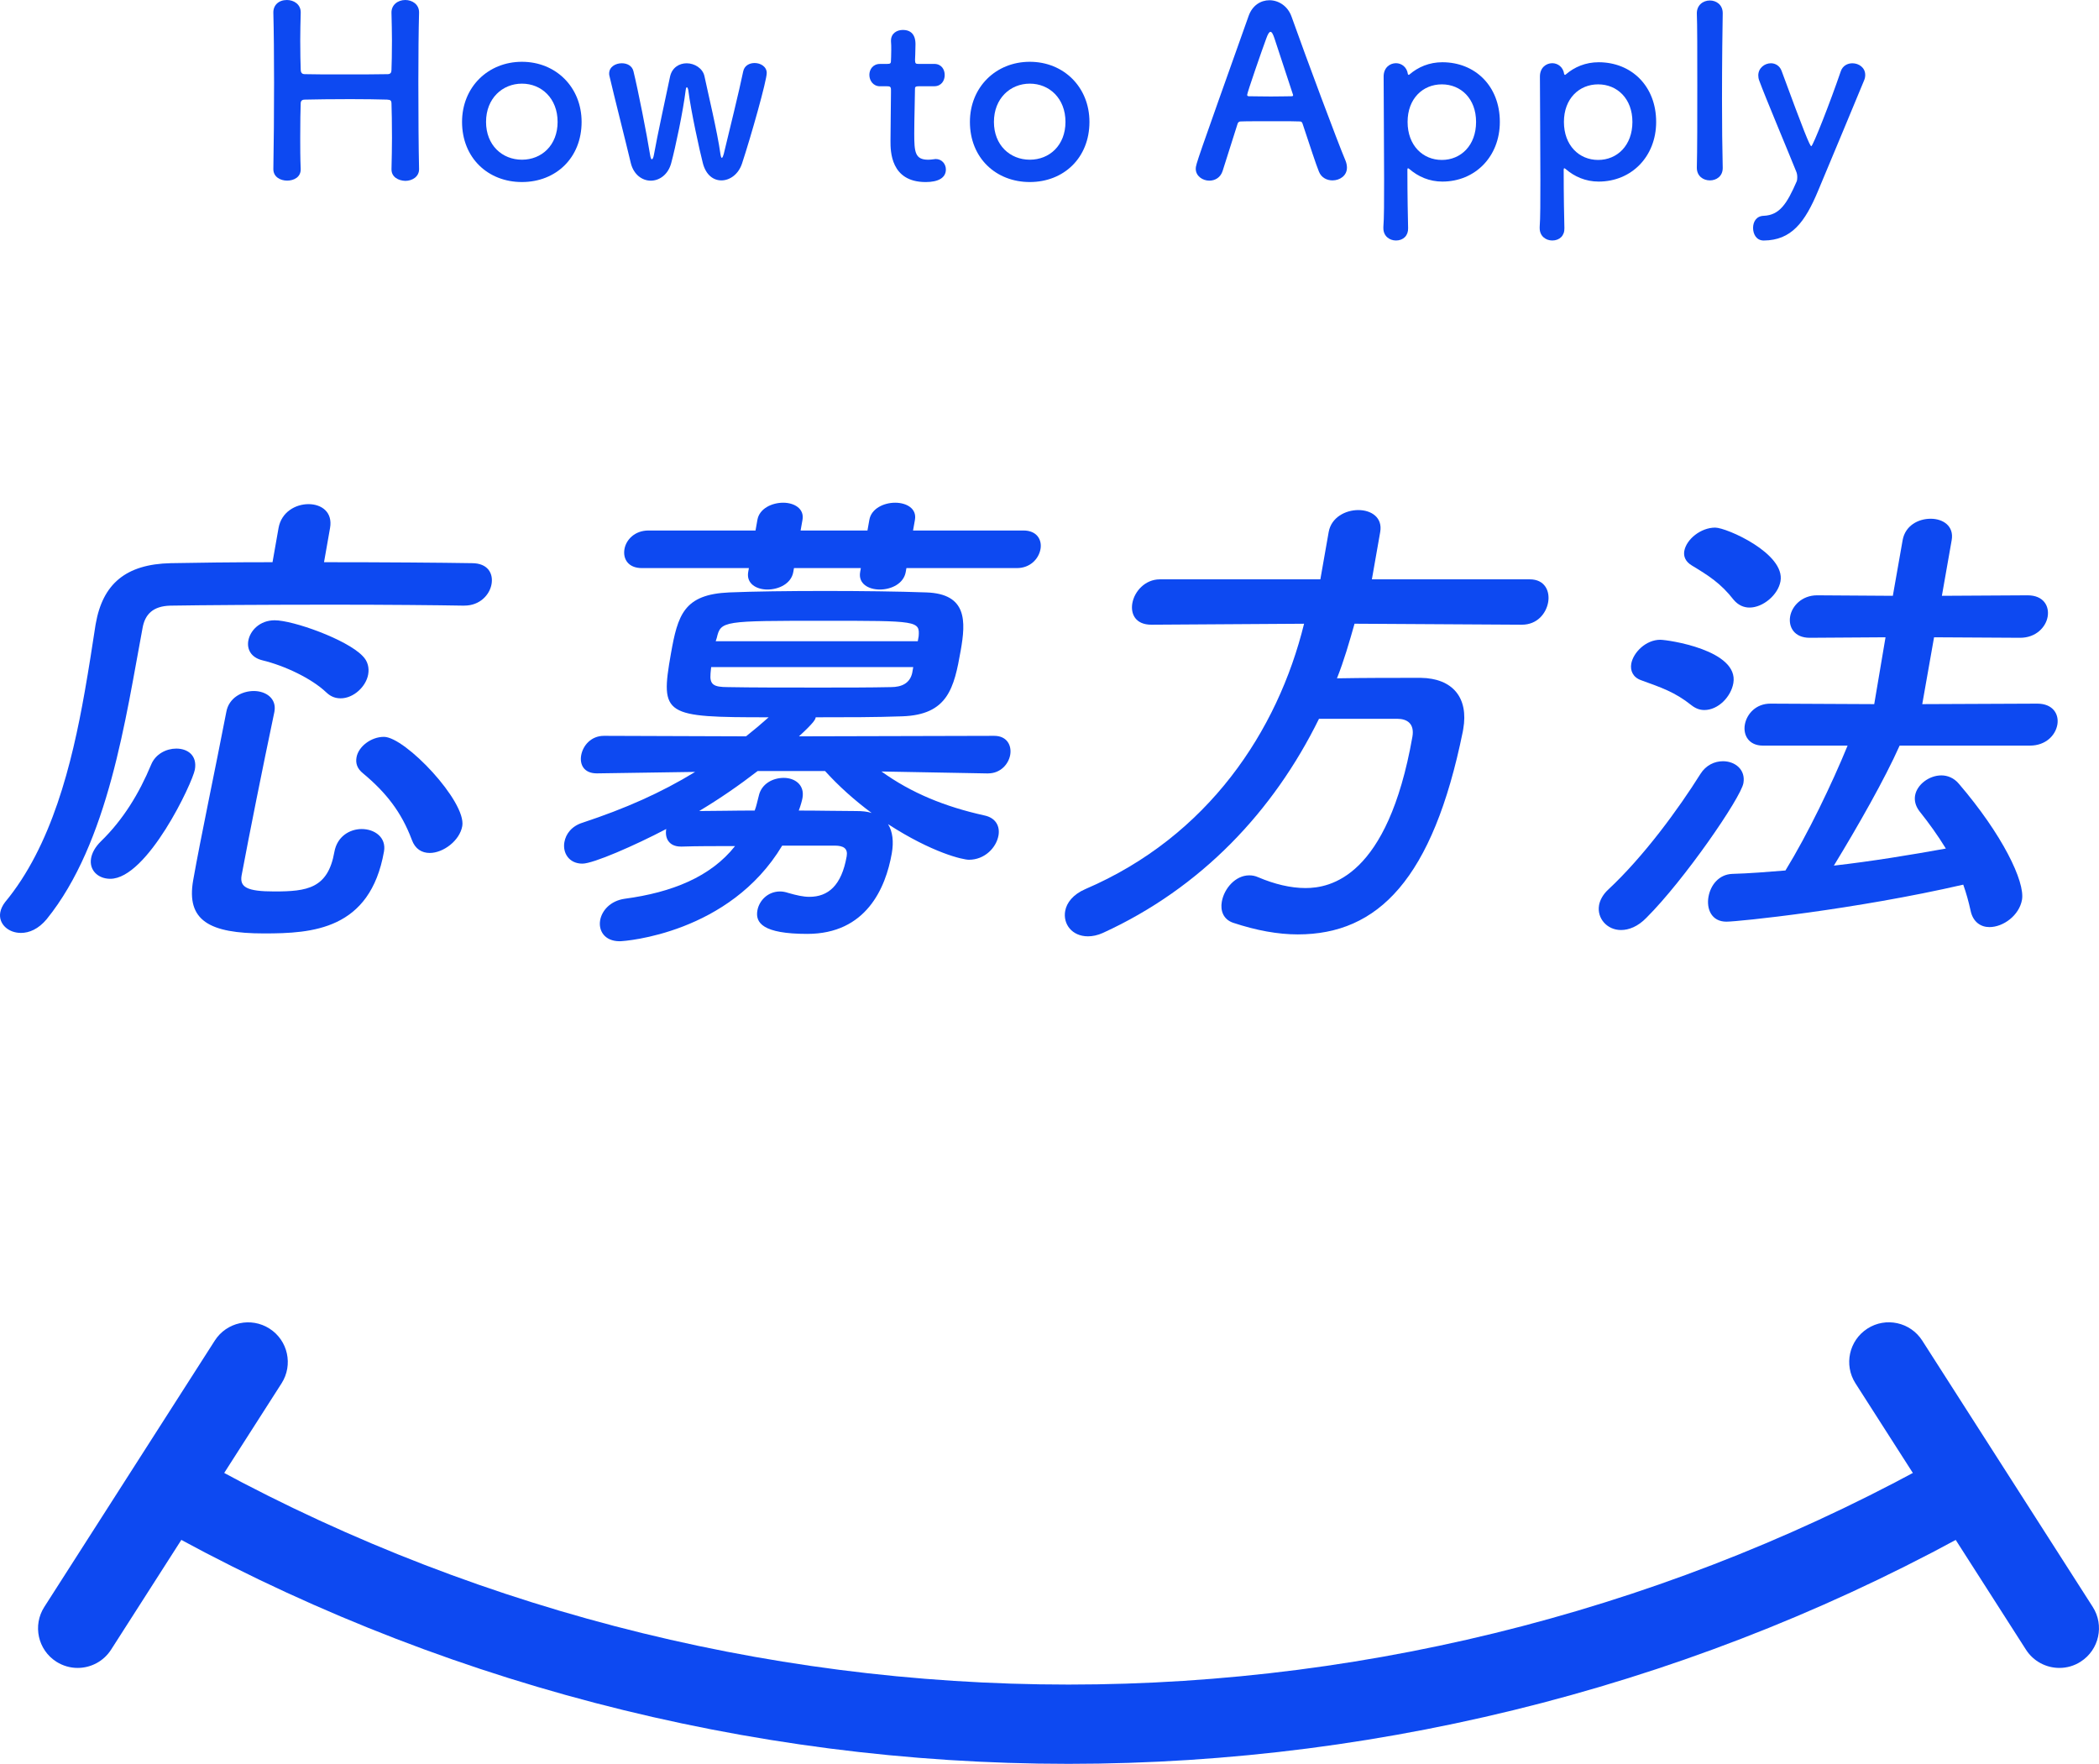
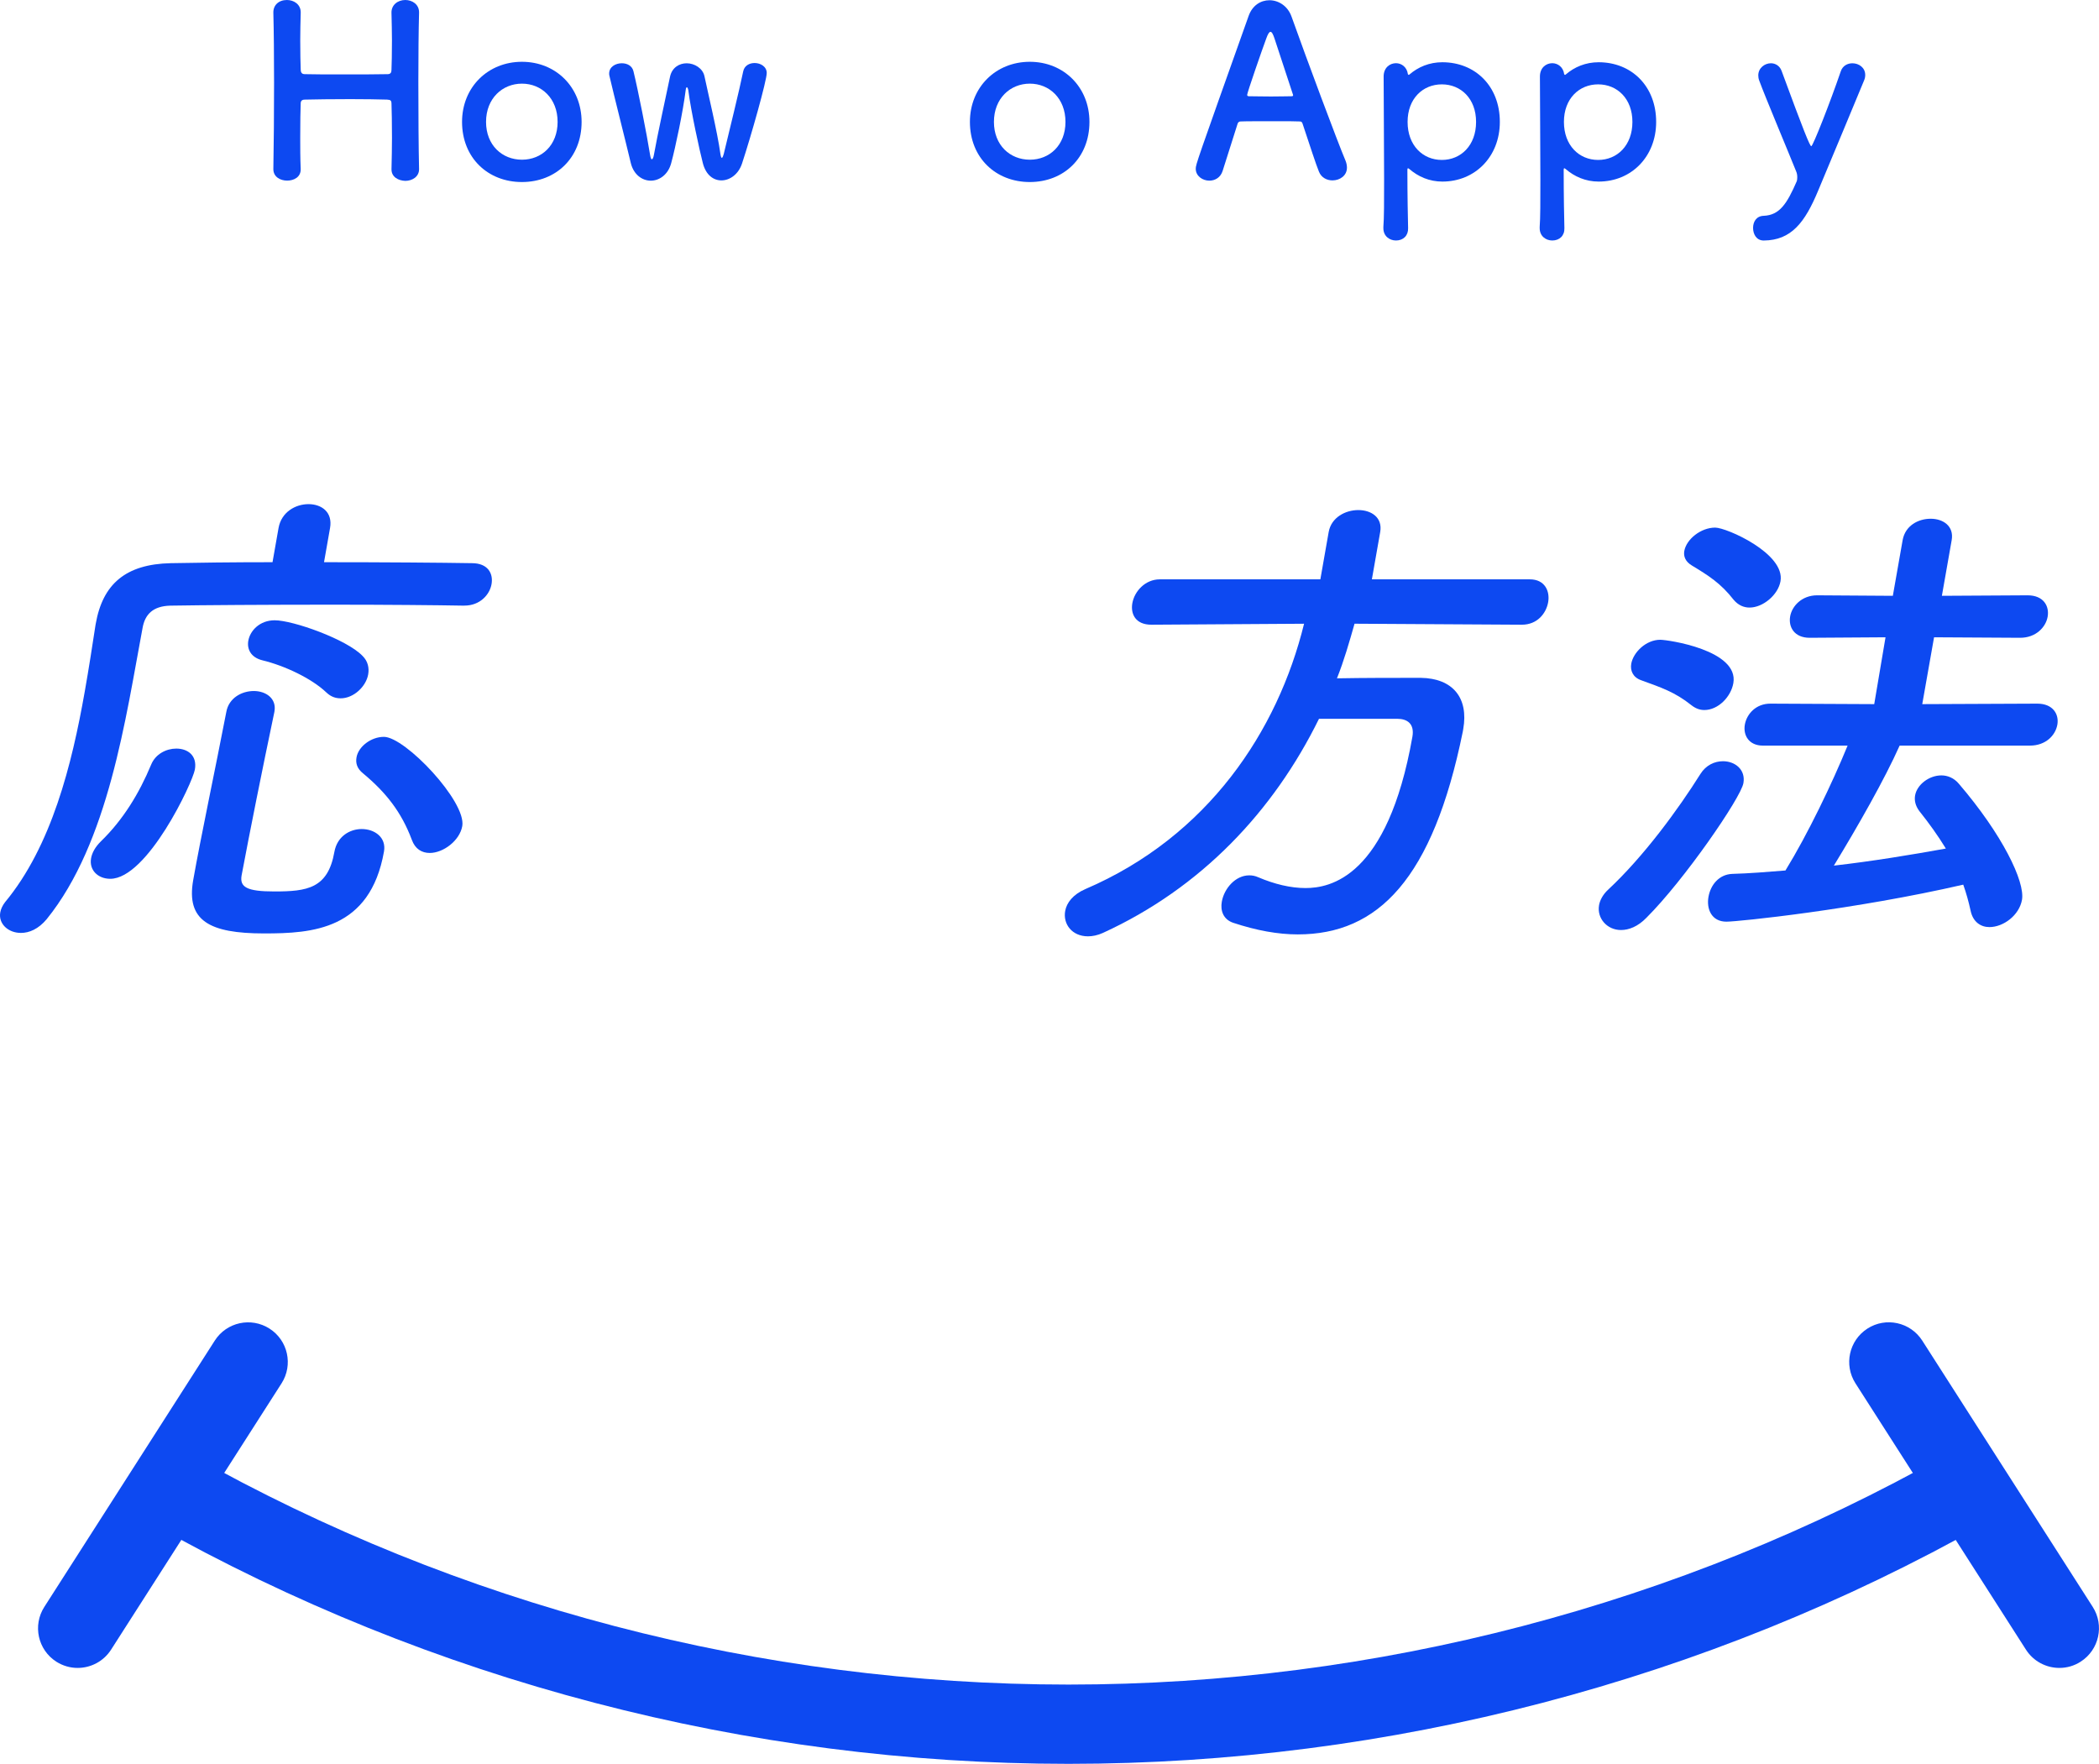
<svg xmlns="http://www.w3.org/2000/svg" version="1.1" id="レイヤー_1" x="0px" y="0px" width="105.92px" height="89.007px" viewBox="-0.001 0 105.92 89.007" enable-background="new -0.001 0 105.92 89.007" xml:space="preserve">
  <g>
    <path fill="#0D49F1" d="M53.918,89.007c-16.191,0-32.167-4.18-46.195-12.086C6.76,76.378,6.42,75.16,6.962,74.199   c0.542-0.964,1.762-1.305,2.724-0.762c13.433,7.568,28.728,11.57,44.232,11.57c15.506,0,30.802-4.002,44.233-11.57   c0.96-0.543,2.183-0.202,2.724,0.762c0.543,0.961,0.203,2.182-0.76,2.723C86.086,84.83,70.111,89.007,53.918,89.007z" />
    <g>
      <path fill="#0D49F1" d="M3.917,84.167c-0.369,0-0.742-0.103-1.076-0.315c-0.931-0.597-1.202-1.832-0.606-2.763l8.602-13.439    c0.595-0.932,1.832-1.201,2.763-0.605s1.202,1.832,0.606,2.763L5.604,83.246C5.222,83.841,4.576,84.167,3.917,84.167z" />
      <path fill="#0D49F1" d="M103.92,84.167c-0.658,0-1.305-0.326-1.687-0.922l-8.603-13.439c-0.596-0.932-0.324-2.167,0.605-2.764    c0.93-0.596,2.167-0.324,2.764,0.606l8.603,13.438c0.597,0.932,0.323,2.168-0.606,2.764    C104.663,84.066,104.29,84.167,103.92,84.167z" />
    </g>
  </g>
  <g>
    <path fill="#0D49F1" d="M23.413,30.562c-1.346-0.025-3.941-0.049-6.641-0.049c-3.273,0-6.677,0.023-8.182,0.049   c-0.879,0.025-1.277,0.443-1.398,1.133c-0.846,4.504-1.711,10.83-4.841,14.693c-0.412,0.492-0.872,0.689-1.296,0.689   c-0.65,0-1.143-0.468-1.043-1.033c0.03-0.172,0.11-0.344,0.241-0.517c2.349-2.832,3.374-6.943,4.024-10.635   c0.209-1.182,0.383-2.314,0.541-3.348c0.004-0.023,0.008-0.049,0.013-0.072c0.352-1.994,1.504-3.004,3.787-3.053   c1.278-0.025,3.133-0.049,5.133-0.049l0.304-1.725c0.144-0.811,0.862-1.205,1.512-1.205s1.23,0.395,1.087,1.205l-0.304,1.725   c2.999,0,5.92,0.023,7.465,0.049c0.8,0,1.084,0.516,0.988,1.059c-0.096,0.541-0.592,1.082-1.365,1.082L23.413,30.562L23.413,30.562   z M4.595,43.312c0.047-0.27,0.199-0.564,0.501-0.861c1.116-1.084,1.925-2.412,2.53-3.865c0.221-0.541,0.769-0.811,1.269-0.811   c0.574,0,1.063,0.344,0.938,1.057c-0.117,0.666-2.397,5.514-4.271,5.514C4.937,44.345,4.49,43.902,4.595,43.312z M13.323,47.103   c-2.75,0-3.936-0.641-3.576-2.684c0.378-2.141,1.106-5.562,1.672-8.492c0.127-0.713,0.787-1.057,1.387-1.057   s1.159,0.367,1.042,1.033c-0.005,0.023-0.005,0.023-0.009,0.049c-0.611,2.904-1.246,6.08-1.648,8.221   c-0.104,0.592,0.256,0.812,1.655,0.812c1.65,0,2.701-0.148,3.026-1.994c0.139-0.787,0.779-1.156,1.379-1.156   c0.649,0,1.25,0.418,1.125,1.133C18.677,46.931,15.747,47.103,13.323,47.103z M16.468,34.943c-0.75-0.713-2.111-1.354-3.238-1.625   c-0.574-0.146-0.775-0.564-0.701-0.984c0.091-0.516,0.582-1.033,1.331-1.033c0.925,0,3.631,0.961,4.433,1.797   c0.277,0.271,0.342,0.615,0.285,0.936c-0.108,0.615-0.738,1.205-1.388,1.205C16.939,35.238,16.702,35.166,16.468,34.943z    M21.687,43.042c-0.399,0-0.739-0.197-0.907-0.666c-0.526-1.402-1.304-2.387-2.458-3.348c-0.308-0.246-0.385-0.518-0.332-0.812   c0.095-0.541,0.731-1.033,1.382-1.033c1.074,0,4.172,3.273,3.954,4.504C23.195,42.427,22.362,43.042,21.687,43.042z" />
-     <path fill="#0D49F1" d="M49.835,39.029l-5.355-0.098c1.508,1.084,3.186,1.771,5.182,2.215c0.604,0.123,0.801,0.566,0.723,1.01   c-0.108,0.615-0.692,1.229-1.492,1.229c-0.3,0-1.839-0.344-4.082-1.797c0.234,0.369,0.293,0.887,0.189,1.477   c-0.309,1.748-1.291,4.061-4.266,4.061c-2.248,0-2.625-0.563-2.516-1.18c0.086-0.492,0.52-0.961,1.145-0.961   c0.125,0,0.27,0.025,0.412,0.074c0.428,0.123,0.765,0.197,1.064,0.197c0.949,0,1.625-0.566,1.885-2.043   c0.069-0.395-0.154-0.541-0.604-0.541h-2.65c-2.655,4.43-7.924,4.825-8.198,4.825c-0.775,0-1.079-0.543-0.988-1.06   c0.087-0.492,0.522-0.983,1.241-1.084c2.38-0.319,4.344-1.107,5.566-2.658c-0.975,0-1.924,0-2.678,0.025c-0.025,0-0.025,0-0.051,0   c-0.625,0-0.821-0.443-0.743-0.887c-1.598,0.838-3.683,1.748-4.231,1.748c-0.676,0-1.005-0.541-0.909-1.084   c0.073-0.418,0.368-0.812,0.923-0.984c2.15-0.713,3.939-1.5,5.676-2.561l-4.938,0.074h-0.025c-0.65,0-0.871-0.443-0.789-0.91   c0.087-0.492,0.499-0.984,1.149-0.984l7.169,0.025c0.377-0.297,0.758-0.617,1.143-0.961c-5.273,0-5.485-0.074-4.934-3.201   c0.347-1.967,0.654-3.002,2.945-3.1c1.234-0.051,3.014-0.074,4.838-0.074c1.824,0,3.695,0.023,5.111,0.074   c2.061,0.072,1.992,1.453,1.732,2.928c-0.334,1.896-0.648,3.25-2.96,3.324c-1.31,0.049-2.833,0.049-4.358,0.049   c-0.018,0.098-0.039,0.221-0.844,0.961l9.852-0.025c0.65,0,0.889,0.492,0.807,0.959c-0.083,0.469-0.49,0.936-1.115,0.936   L49.835,39.029L49.835,39.029z M45.739,28.667l-0.035,0.197c-0.104,0.59-0.731,0.885-1.307,0.885c-0.574,0-1.098-0.295-0.993-0.885   l0.035-0.197h-3.374l-0.035,0.197c-0.104,0.59-0.731,0.885-1.306,0.885c-0.55,0-1.073-0.295-0.969-0.885l0.035-0.197h-5.398   c-0.7,0-0.968-0.469-0.881-0.961c0.083-0.469,0.515-0.936,1.215-0.936h5.398l0.096-0.541c0.1-0.566,0.728-0.861,1.302-0.861   c0.549,0,1.072,0.295,0.973,0.861l-0.096,0.541h3.374l0.096-0.541c0.1-0.566,0.728-0.861,1.302-0.861   c0.574,0,1.098,0.295,0.998,0.861l-0.096,0.541h5.573c0.675,0,0.942,0.467,0.859,0.936c-0.087,0.492-0.519,0.961-1.193,0.961   H45.739z M38.234,38.906c-0.926,0.715-1.921,1.404-2.954,2.02c0.773,0,1.778-0.025,2.803-0.025   c0.094-0.246,0.132-0.467,0.205-0.738c0.133-0.615,0.711-0.91,1.26-0.91c0.551,0,1.064,0.344,0.947,1.01   c-0.021,0.123-0.094,0.393-0.188,0.639c1.074,0,2.096,0.025,2.895,0.025c0.301,0,0.57,0.023,0.783,0.098   c-0.862-0.639-1.661-1.354-2.352-2.117h-3.399V38.906z M46.083,33.664H35.886c-0.021,0.123-0.016,0.221-0.032,0.32   c-0.05,0.566,0.153,0.689,0.878,0.689c1.171,0.023,2.896,0.023,4.645,0.023c1.25,0,2.524,0,3.578-0.023   c0.55,0,0.96-0.197,1.076-0.715L46.083,33.664z M46.356,32.113c0.063-0.787-0.062-0.787-4.735-0.787c-5.148,0-5.249,0-5.451,0.861   l-0.055,0.172h10.197L46.356,32.113z" />
    <path fill="#0D49F1" d="M68.352,31.474c-0.266,0.934-0.525,1.844-0.887,2.756c1.38-0.025,2.877-0.025,4.229-0.025   c1.619,0.025,2.42,1.01,2.143,2.586c-0.008,0.049-0.014,0.072-0.021,0.123c-1.517,7.457-4.28,10.238-8.329,10.238   c-0.999,0-2.089-0.197-3.271-0.59c-0.492-0.174-0.641-0.615-0.562-1.059c0.117-0.667,0.685-1.331,1.386-1.331   c0.148,0,0.295,0.025,0.457,0.098c0.813,0.346,1.629,0.543,2.379,0.543c1.225,0,4.141-0.518,5.395-7.631   c0.117-0.664-0.264-0.91-0.764-0.91h-3.949c-2.301,4.676-5.956,8.541-10.904,10.805c-0.271,0.123-0.529,0.172-0.755,0.172   c-0.8,0-1.267-0.615-1.149-1.278c0.074-0.419,0.398-0.837,1.021-1.107c6.191-2.658,9.704-7.975,11.034-13.389l-7.683,0.049h-0.024   c-0.8,0-1.054-0.543-0.959-1.084c0.104-0.592,0.639-1.205,1.389-1.205h8.099l0.42-2.389c0.131-0.738,0.846-1.107,1.496-1.107   c0.647,0,1.233,0.369,1.104,1.107l-0.42,2.389h7.973c0.75,0,1.021,0.59,0.922,1.156c-0.102,0.566-0.551,1.133-1.326,1.133   L68.352,31.474z" />
    <path fill="#0D49F1" d="M81.795,46.931c-0.699,0-1.221-0.592-1.104-1.256c0.043-0.246,0.195-0.541,0.465-0.787   c1.795-1.674,3.539-4.062,4.651-5.834c0.278-0.443,0.713-0.641,1.138-0.641c0.602,0,1.151,0.418,1.03,1.107   c-0.13,0.74-2.989,4.898-4.897,6.795C82.65,46.757,82.195,46.931,81.795,46.931z M85.347,35.583   c-0.833-0.664-1.519-0.887-2.529-1.256c-0.423-0.146-0.562-0.492-0.502-0.836c0.101-0.566,0.738-1.207,1.463-1.207   c0.375,0,3.982,0.518,3.688,2.191c-0.121,0.689-0.764,1.354-1.463,1.354C85.778,35.83,85.565,35.755,85.347,35.583z M87.483,30.267   c-0.652-0.838-1.283-1.23-2.096-1.723c-0.34-0.197-0.441-0.469-0.395-0.738c0.104-0.592,0.832-1.182,1.559-1.182   c0.574,0,3.543,1.305,3.296,2.707c-0.122,0.689-0.884,1.328-1.56,1.328C87.989,30.66,87.711,30.537,87.483,30.267z M95.858,37.626   c-0.745,1.674-2.087,4.037-3.318,6.055c1.939-0.221,3.871-0.541,5.651-0.861c-0.407-0.664-0.849-1.279-1.341-1.895   c-0.201-0.271-0.254-0.541-0.211-0.787c0.096-0.543,0.703-1.01,1.328-1.01c0.3,0,0.629,0.123,0.877,0.418   c2.197,2.561,3.351,4.947,3.189,5.86c-0.14,0.786-0.941,1.377-1.644,1.377c-0.425,0-0.831-0.246-0.951-0.837   c-0.097-0.442-0.219-0.887-0.369-1.305c-5.446,1.256-11.354,1.868-11.952,1.868c-0.75,0-1.013-0.639-0.904-1.254   c0.104-0.591,0.524-1.132,1.203-1.157c0.854-0.023,1.769-0.098,2.681-0.172c1.12-1.82,2.349-4.381,3.136-6.301h-4.273   c-0.725,0-1.004-0.541-0.912-1.059c0.096-0.541,0.562-1.059,1.285-1.059l5.244,0.025l0.57-3.373l-3.829,0.025   c-0.774,0-1.079-0.541-0.983-1.084c0.092-0.516,0.588-1.059,1.361-1.059l3.82,0.025l0.494-2.807   c0.131-0.738,0.791-1.082,1.416-1.082s1.185,0.369,1.059,1.082l-0.494,2.807l4.328-0.025c0.801,0,1.104,0.543,1.008,1.084   c-0.091,0.518-0.586,1.059-1.386,1.059l-4.345-0.025L97,35.532l5.804-0.025c0.8,0,1.104,0.541,1.014,1.059   c-0.096,0.543-0.587,1.059-1.387,1.059L95.858,37.626L95.858,37.626z" />
  </g>
  <g>
    <path fill="#0D49F1" d="M21.146,8.539c0,0.384-0.349,0.588-0.696,0.588c-0.348-0.012-0.695-0.192-0.695-0.576   c0-0.012,0-0.012,0-0.023c0.012-0.54,0.024-1.08,0.024-1.571c0-0.756-0.013-1.379-0.024-1.703c0-0.192-0.048-0.216-0.228-0.228   c-0.42-0.013-1.128-0.024-1.847-0.024c-0.889,0-1.812,0.012-2.279,0.024c-0.096,0-0.228,0.012-0.228,0.191   c-0.013,0.312-0.024,0.947-0.024,1.739c0,0.479,0,1.02,0.024,1.571c0,0.012,0,0.012,0,0.023c0,0.384-0.336,0.564-0.685,0.564   c-0.348,0-0.695-0.192-0.695-0.576V8.527c0.024-1.271,0.036-2.854,0.036-4.354c0-1.344-0.012-2.615-0.036-3.526   C13.782,0.264,14.058,0,14.478,0c0.348,0,0.696,0.216,0.696,0.623c0,0.013,0,0.013,0,0.024c-0.013,0.479-0.024,0.959-0.024,1.379   c0,0.648,0.012,1.188,0.024,1.487c0,0.18,0.096,0.229,0.191,0.229c0.3,0.012,1.128,0.012,1.991,0.012c0.875,0,1.775,0,2.207-0.012   c0.144,0,0.191-0.084,0.191-0.217c0.012-0.287,0.024-0.827,0.024-1.486c0-0.433-0.013-0.912-0.024-1.392   C19.743,0.252,20.067,0,20.45,0c0.348,0,0.696,0.216,0.696,0.623c0,0.013,0,0.013,0,0.024c-0.024,0.875-0.036,2.159-0.036,3.466   c0,1.68,0.012,3.406,0.036,4.414V8.539z" />
    <path fill="#0D49F1" d="M23.315,6.152c0-1.751,1.307-3.034,3.022-3.034s3.011,1.283,3.011,3.034c0,1.812-1.296,3.034-3.011,3.034   C24.622,9.187,23.315,7.964,23.315,6.152z M28.137,6.152c0-1.188-0.815-1.931-1.799-1.931s-1.812,0.743-1.812,1.931   c0,1.176,0.816,1.907,1.812,1.907S28.137,7.328,28.137,6.152z" />
    <path fill="#0D49F1" d="M36.401,9.103c-0.396,0-0.78-0.264-0.936-0.875c-0.156-0.6-0.6-2.615-0.732-3.67   c-0.012-0.084-0.048-0.156-0.072-0.156c-0.023,0-0.047,0.036-0.06,0.144c-0.132,1.067-0.516,2.891-0.731,3.683   c-0.156,0.588-0.6,0.888-1.031,0.888c-0.431,0-0.863-0.3-1.008-0.888c-0.252-1.067-0.84-3.37-1.079-4.402   c-0.013-0.048-0.013-0.083-0.013-0.119c0-0.336,0.324-0.516,0.637-0.516c0.264,0,0.516,0.119,0.587,0.396   c0.228,0.924,0.684,3.227,0.84,4.222c0.024,0.156,0.06,0.228,0.084,0.228c0.048,0,0.084-0.084,0.108-0.216   c0.168-0.959,0.635-3.082,0.814-3.945c0.097-0.468,0.469-0.684,0.84-0.684c0.396,0,0.816,0.252,0.9,0.659   c0.155,0.743,0.659,2.843,0.803,3.91c0.023,0.155,0.049,0.204,0.072,0.204c0.035,0,0.072-0.108,0.096-0.192   c0.252-1.043,0.804-3.286,0.983-4.174c0.06-0.288,0.312-0.42,0.575-0.42c0.301,0,0.612,0.181,0.612,0.504   c0,0.384-0.792,3.19-1.247,4.569C37.265,8.791,36.833,9.103,36.401,9.103z" />
-     <path fill="#0D49F1" d="M46.351,4.354c-0.18,0-0.18,0.06-0.18,0.132c0,0.443-0.037,1.463-0.037,2.255   c0,0.936,0.037,1.319,0.708,1.319c0.084,0,0.181-0.012,0.276-0.024c0.035,0,0.06-0.012,0.096-0.012   c0.324,0,0.516,0.264,0.516,0.527c0,0.432-0.396,0.636-1.02,0.636c-1.775,0-1.775-1.571-1.775-2.062   c0-0.695,0.024-1.896,0.024-2.423c0-0.072,0-0.132,0-0.18c0-0.156-0.071-0.168-0.192-0.168h-0.359   c-0.348,0-0.539-0.288-0.539-0.576c0-0.275,0.18-0.552,0.539-0.552h0.348c0.191,0,0.204-0.035,0.204-0.203   c0,0,0.013-0.24,0.013-0.516c0-0.145,0-0.288-0.013-0.42c0-0.013,0-0.024,0-0.036c0-0.36,0.288-0.54,0.6-0.54   c0.636,0,0.636,0.576,0.636,0.731c0,0.324-0.023,0.78-0.023,0.78c0,0.191,0.047,0.203,0.168,0.203h0.803   c0.359,0,0.527,0.276,0.527,0.564c0,0.275-0.168,0.563-0.527,0.563h-0.793V4.354z" />
    <path fill="#0D49F1" d="M48.943,6.152c0-1.751,1.308-3.034,3.022-3.034c1.714,0,3.01,1.283,3.01,3.034   c0,1.812-1.295,3.034-3.01,3.034C50.25,9.186,48.943,7.964,48.943,6.152z M53.765,6.152c0-1.188-0.815-1.931-1.799-1.931   c-0.984,0-1.811,0.743-1.811,1.931c0,1.176,0.814,1.907,1.811,1.907C52.961,8.06,53.765,7.328,53.765,6.152z" />
    <path fill="#0D49F1" d="M67.239,9.103c-0.275,0-0.562-0.132-0.684-0.443c-0.145-0.348-0.455-1.308-0.827-2.423   c-0.024-0.072-0.06-0.108-0.132-0.108c-0.192-0.012-0.684-0.012-1.225-0.012c-0.72,0-1.521,0-1.773,0.012   c-0.061,0-0.121,0.036-0.145,0.108c-0.301,0.947-0.576,1.812-0.757,2.387c-0.106,0.336-0.383,0.492-0.672,0.492   c-0.336,0-0.685-0.229-0.685-0.601c0-0.216,0.037-0.312,2.664-7.699c0.191-0.552,0.623-0.804,1.056-0.804   c0.455,0,0.924,0.288,1.114,0.827c0.769,2.159,2.326,6.333,2.724,7.269c0.048,0.12,0.072,0.24,0.072,0.348   C67.972,8.863,67.611,9.103,67.239,9.103z M65.237,4.749c-0.373-1.127-0.732-2.219-0.924-2.807   c-0.072-0.216-0.133-0.336-0.204-0.336c-0.06,0-0.132,0.108-0.216,0.349c-0.18,0.479-0.959,2.722-0.959,2.83   c0,0.048,0.023,0.072,0.096,0.072c0.239,0,0.684,0.012,1.104,0.012c0.433,0,0.853-0.012,1.021-0.012   c0.071,0,0.097-0.013,0.097-0.048C65.249,4.797,65.249,4.773,65.237,4.749z" />
    <path fill="#0D49F1" d="M71.079,3.777c0.012,0,0.024,0,0.037-0.012c0.443-0.384,1.008-0.624,1.666-0.624   c1.655,0,2.902,1.2,2.902,3.011c0,1.751-1.247,3.011-2.902,3.011c-0.658,0-1.223-0.252-1.666-0.636   c-0.025-0.013-0.049-0.036-0.061-0.036c-0.023,0-0.036,0.023-0.036,0.072c0,1.319,0.024,2.458,0.036,2.95   c0.012,0.372-0.24,0.623-0.611,0.623c-0.324,0-0.637-0.216-0.637-0.623c0-0.024,0-0.036,0-0.061   c0.037-0.432,0.037-1.331,0.037-2.387c0-1.811-0.024-4.065-0.024-5.205c0-0.443,0.312-0.671,0.624-0.671   c0.275,0,0.551,0.191,0.6,0.552C71.056,3.766,71.067,3.777,71.079,3.777z M74.485,6.152c0-1.175-0.768-1.895-1.727-1.895   c-0.961,0-1.729,0.72-1.729,1.895c0,1.188,0.768,1.919,1.729,1.919C73.717,8.071,74.485,7.34,74.485,6.152z" />
    <path fill="#0D49F1" d="M78.967,3.777c0.013,0,0.023,0,0.035-0.012c0.443-0.384,1.009-0.624,1.668-0.624   c1.654,0,2.902,1.2,2.902,3.011c0,1.751-1.248,3.011-2.902,3.011c-0.659,0-1.225-0.252-1.668-0.636   c-0.022-0.013-0.047-0.036-0.06-0.036c-0.024,0-0.036,0.023-0.036,0.072c0,1.319,0.023,2.458,0.036,2.95   c0.013,0.372-0.239,0.623-0.612,0.623c-0.322,0-0.635-0.216-0.635-0.623c0-0.024,0-0.036,0-0.061   c0.035-0.432,0.035-1.331,0.035-2.387c0-1.811-0.023-4.065-0.023-5.205c0-0.443,0.312-0.671,0.623-0.671   c0.276,0,0.553,0.191,0.601,0.552C78.943,3.766,78.956,3.777,78.967,3.777z M82.374,6.152c0-1.175-0.769-1.895-1.729-1.895   c-0.959,0-1.727,0.72-1.727,1.895c0,1.188,0.768,1.919,1.727,1.919C81.605,8.071,82.374,7.34,82.374,6.152z" />
-     <path fill="#0D49F1" d="M85.625,8.455c0.023-0.84,0.023-2.543,0.023-4.149c0-1.607,0-3.131-0.023-3.61   c-0.013-0.432,0.312-0.672,0.658-0.672c0.324,0,0.648,0.216,0.648,0.636c0,0.013,0,0.013,0,0.024   c-0.012,0.588-0.036,2.435-0.036,4.306c0,1.271,0.013,2.555,0.036,3.466c0,0.012,0,0.012,0,0.024c0,0.419-0.324,0.623-0.648,0.623   c-0.334,0-0.658-0.216-0.658-0.636V8.455z" />
    <path fill="#0D49F1" d="M89.002,12.137c-0.383,0-0.539-0.335-0.539-0.636c0-0.3,0.156-0.6,0.539-0.611   c0.793-0.036,1.164-0.588,1.668-1.751c0.013-0.048,0.023-0.107,0.023-0.191c0-0.097-0.012-0.204-0.061-0.312   c-0.359-0.899-1.57-3.777-1.858-4.569c-0.036-0.096-0.048-0.18-0.048-0.264c0-0.372,0.324-0.611,0.636-0.611   c0.216,0,0.443,0.119,0.54,0.384c1.115,3.034,1.428,3.802,1.498,3.802c0.084,0,0.96-2.231,1.488-3.778   c0.096-0.288,0.348-0.407,0.588-0.407c0.322,0,0.646,0.216,0.646,0.587c0,0.084-0.013,0.181-0.061,0.288   c-0.575,1.403-1.605,3.85-2.314,5.553C91.079,11.226,90.395,12.125,89.002,12.137z" />
  </g>
</svg>